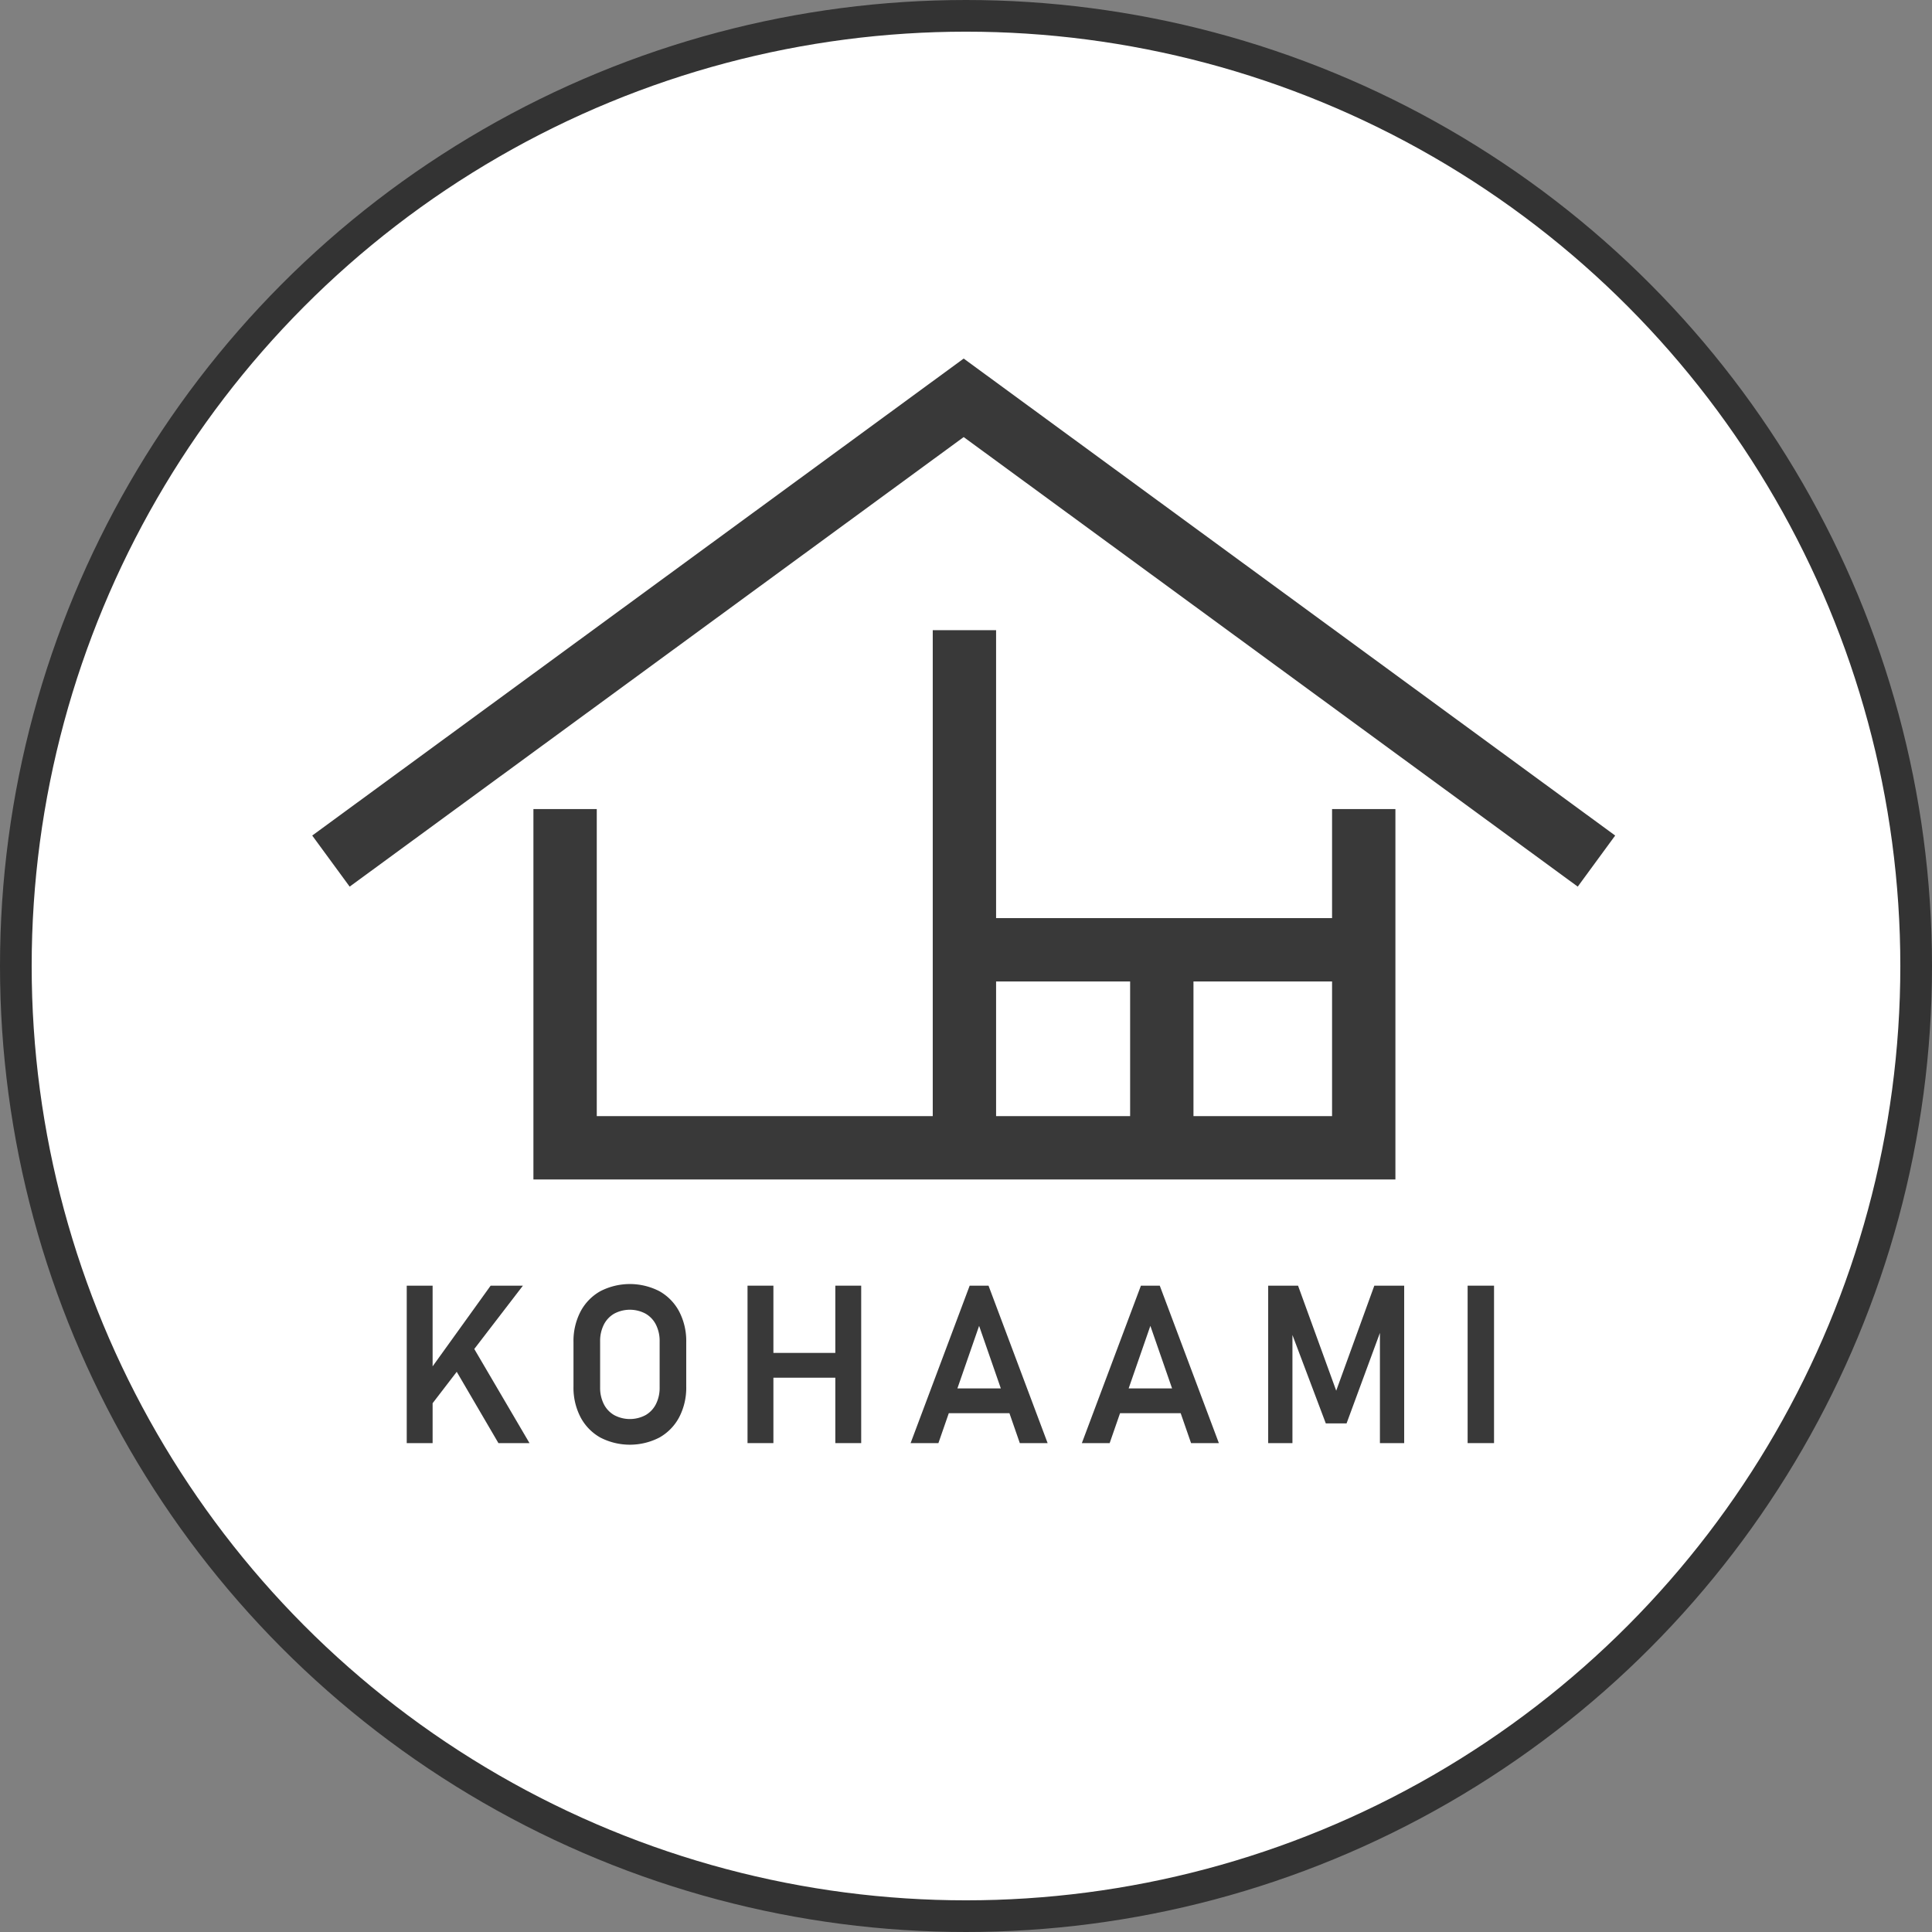
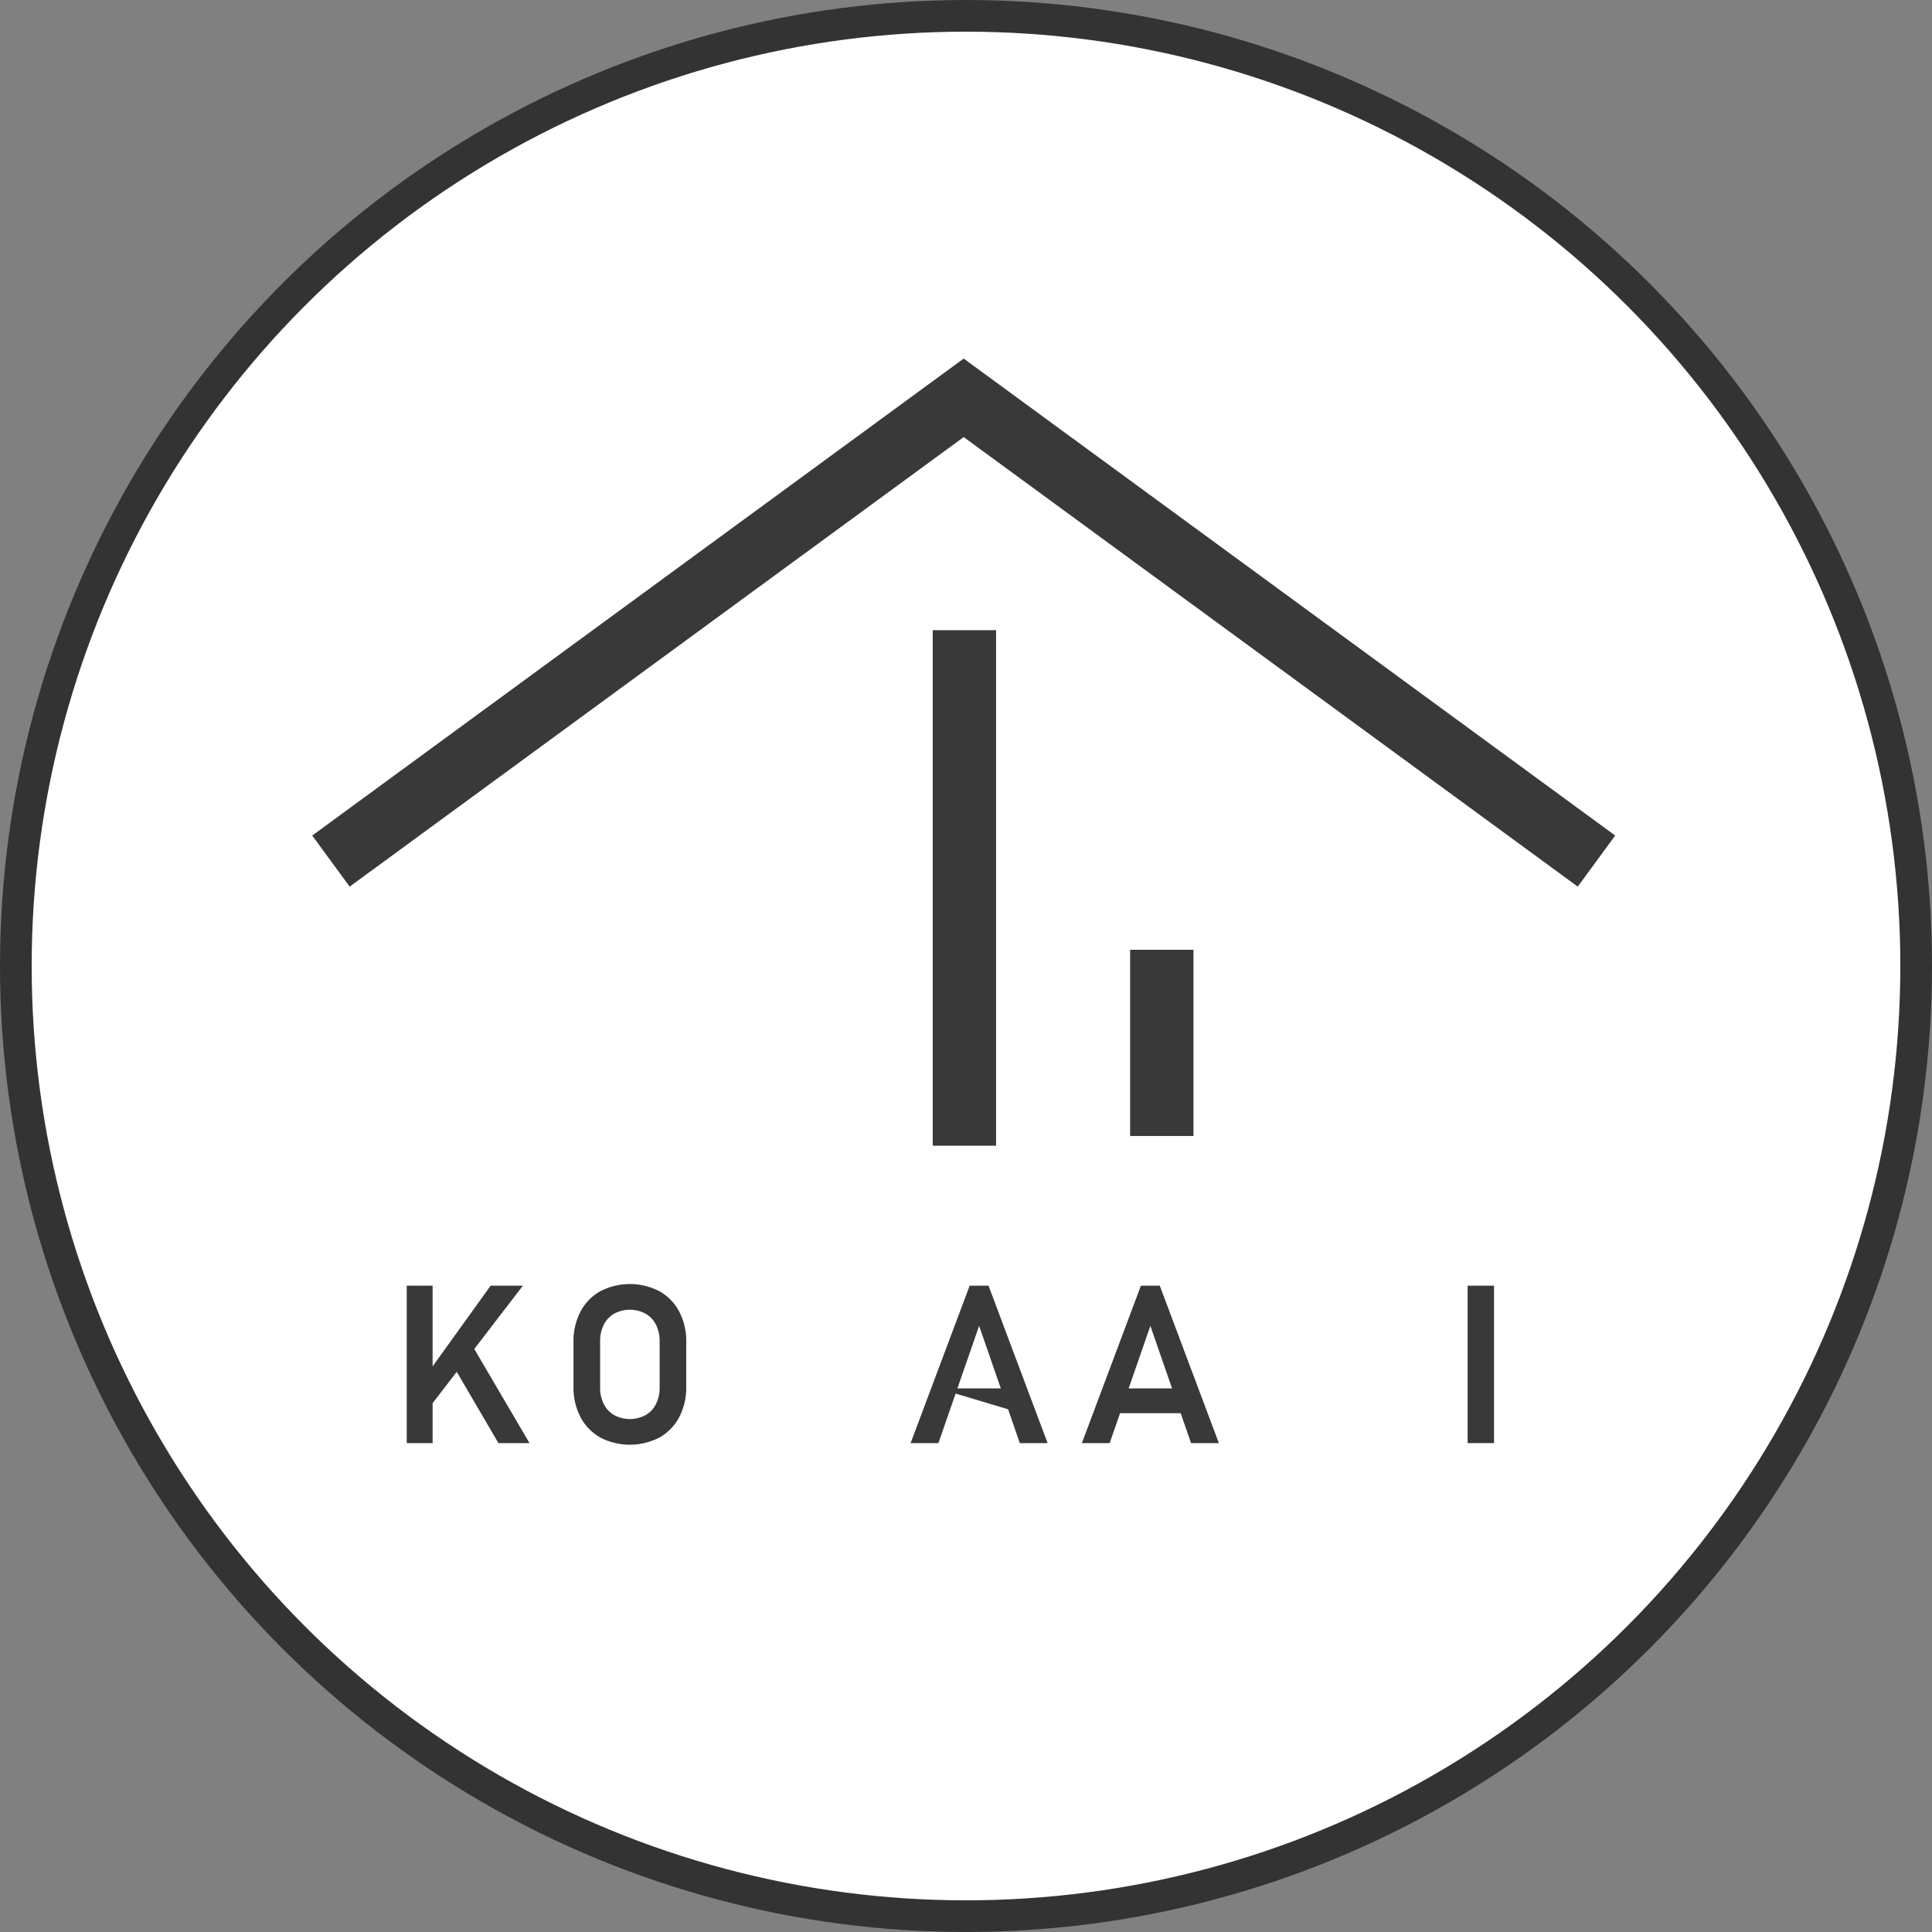
<svg xmlns="http://www.w3.org/2000/svg" viewBox="0 0 61 61">
  <rect x="0" y="0" width="61" height="61" fill="#808080" stroke="none" />
  <defs>
    <style>.cls-1{fill:#fff;stroke:#333;stroke-miterlimit:10;}.cls-2{fill:#393939;}</style>
  </defs>
  <title>second-profile-icon04</title>
  <g id="レイヤー_2" data-name="レイヤー 2">
    <g id="レイヤー_4" data-name="レイヤー 4">
      <circle class="cls-1" cx="30.5" cy="30.5" r="30" />
      <polygon class="cls-2" points="49.815 27.994 30.427 13.8 11.04 27.994 9.858 26.381 30.427 11.321 50.997 26.381 49.815 27.994" />
-       <polygon class="cls-2" points="44.058 37.24 16.842 37.24 16.842 25.545 18.842 25.545 18.842 35.24 42.058 35.24 42.058 25.545 44.058 25.545 44.058 37.24" />
      <rect class="cls-2" x="29.45" y="19.897" width="2" height="16.277" />
-       <rect class="cls-2" x="30.306" y="28.988" width="12.752" height="2" />
      <rect class="cls-2" x="35.682" y="29.988" width="2" height="5.879" />
      <path class="cls-2" d="M12.842,40.593h.817v4.971h-.817Zm.557,2.909,2.092-2.909h1.019l-3.104,4.041Zm.827-.522.677-.51,1.815,3.094h-.981Z" />
      <path class="cls-2" d="M18.954,45.388a1.585,1.585,0,0,1-.625-.643,2.013,2.013,0,0,1-.222-.963V42.374a2.013,2.013,0,0,1,.222-.963,1.585,1.585,0,0,1,.625-.643,2.035,2.035,0,0,1,1.866,0,1.585,1.585,0,0,1,.625.643,2.013,2.013,0,0,1,.222.963v1.408a2.013,2.013,0,0,1-.222.963,1.585,1.585,0,0,1-.625.643,2.035,2.035,0,0,1-1.866,0Zm1.427-.707a.83.83,0,0,0,.33-.35,1.137,1.137,0,0,0,.116-.525V42.351a1.137,1.137,0,0,0-.116-.525.83.83,0,0,0-.33-.35,1.052,1.052,0,0,0-.987,0,.83.83,0,0,0-.33.35,1.137,1.137,0,0,0-.116.525v1.455a1.137,1.137,0,0,0,.116.525.83.83,0,0,0,.33.35,1.052,1.052,0,0,0,.987,0Z" />
-       <path class="cls-2" d="M23.602,40.593h.817v4.971H23.602Zm.434,2.123h2.827v.783H24.036Zm2.338-2.123h.817v4.971H26.374Z" />
-       <path class="cls-2" d="M30.616,40.593h.595l1.866,4.971h-.878l-1.285-3.702-1.285,3.702h-.878Zm-.988,3.244h2.615v.783H29.628Z" />
+       <path class="cls-2" d="M30.616,40.593h.595l1.866,4.971h-.878l-1.285-3.702-1.285,3.702h-.878Zm-.988,3.244h2.615v.783Z" />
      <path class="cls-2" d="M36.023,40.593h.595l1.866,4.971h-.878l-1.285-3.702-1.285,3.702h-.878Zm-.988,3.244H37.65v.783H35.035Z" />
-       <path class="cls-2" d="M43.392,40.593h.943v4.971h-.766v-3.791l.034.219-1.087,2.949h-.656l-1.087-2.881.034-.287v3.791h-.766V40.593h.943L42.189,43.909Z" />
      <path class="cls-2" d="M47.172,45.564h-.834V40.593h.834Z" />
    </g>
  </g>
</svg>